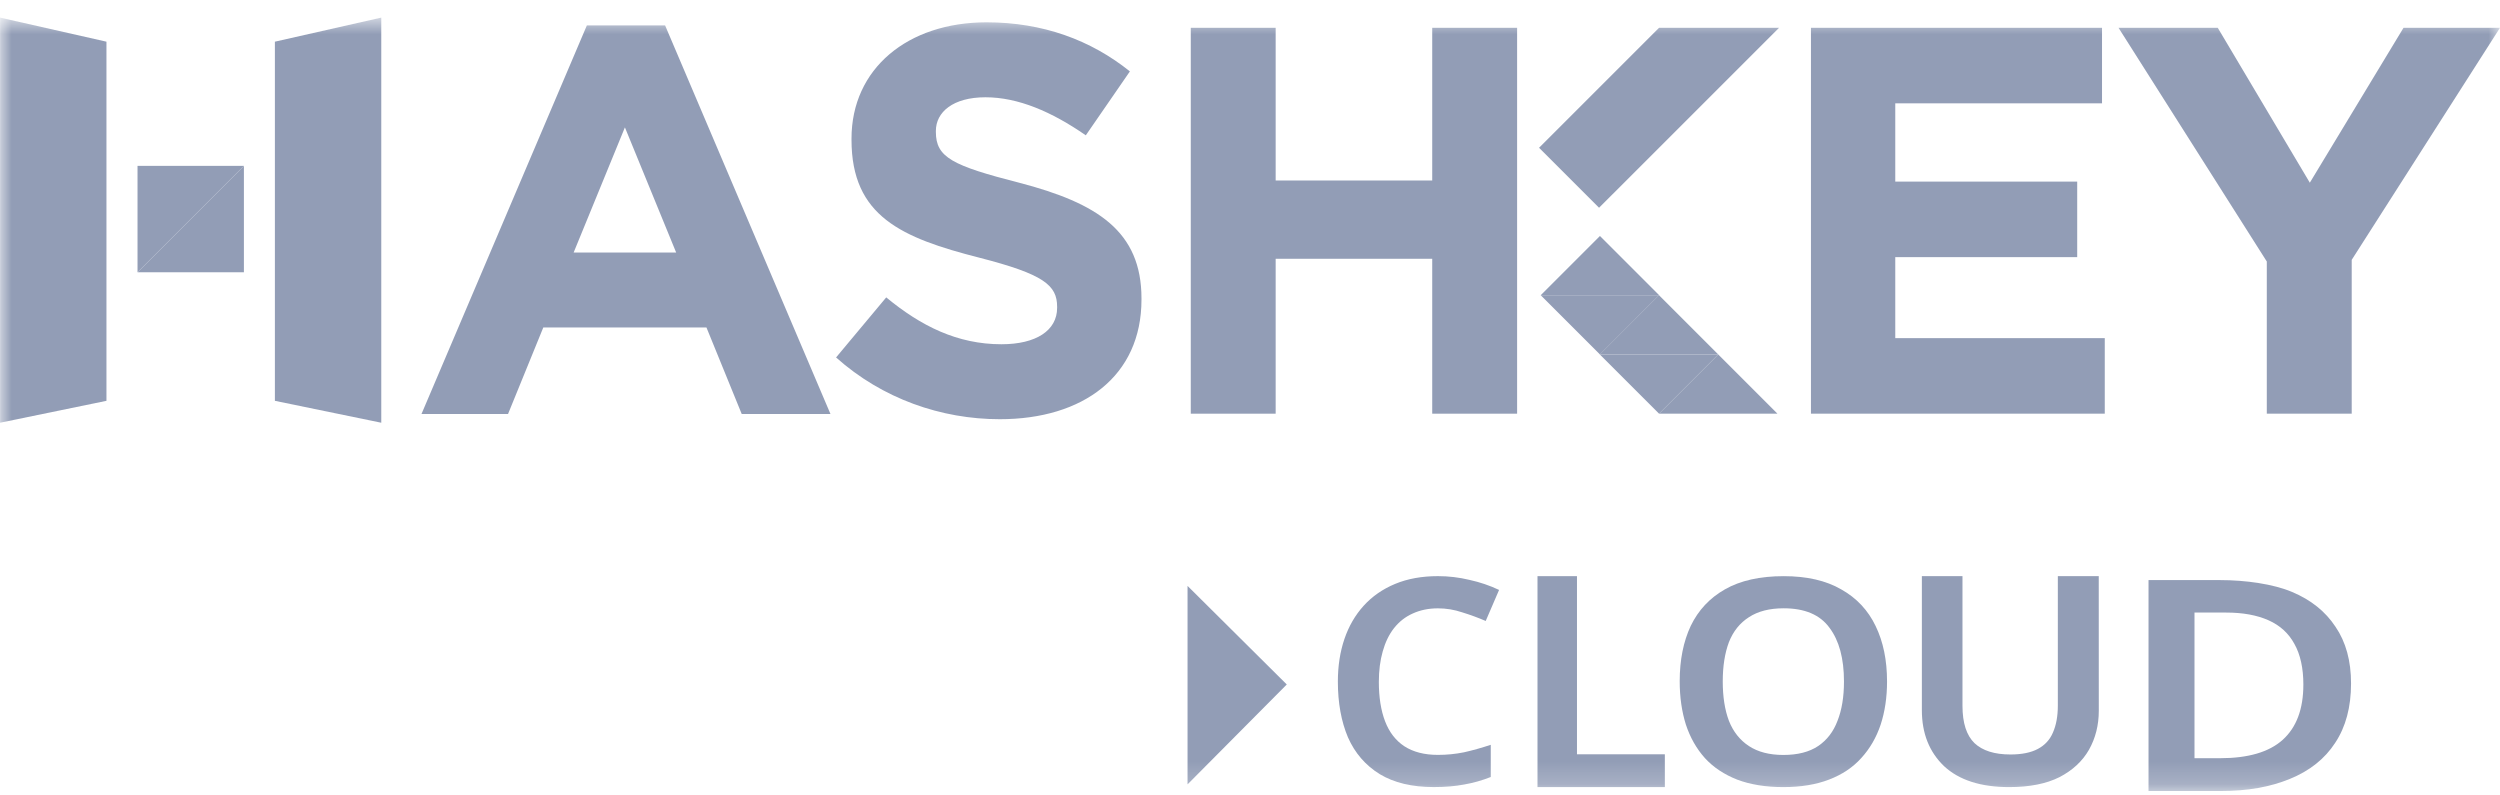
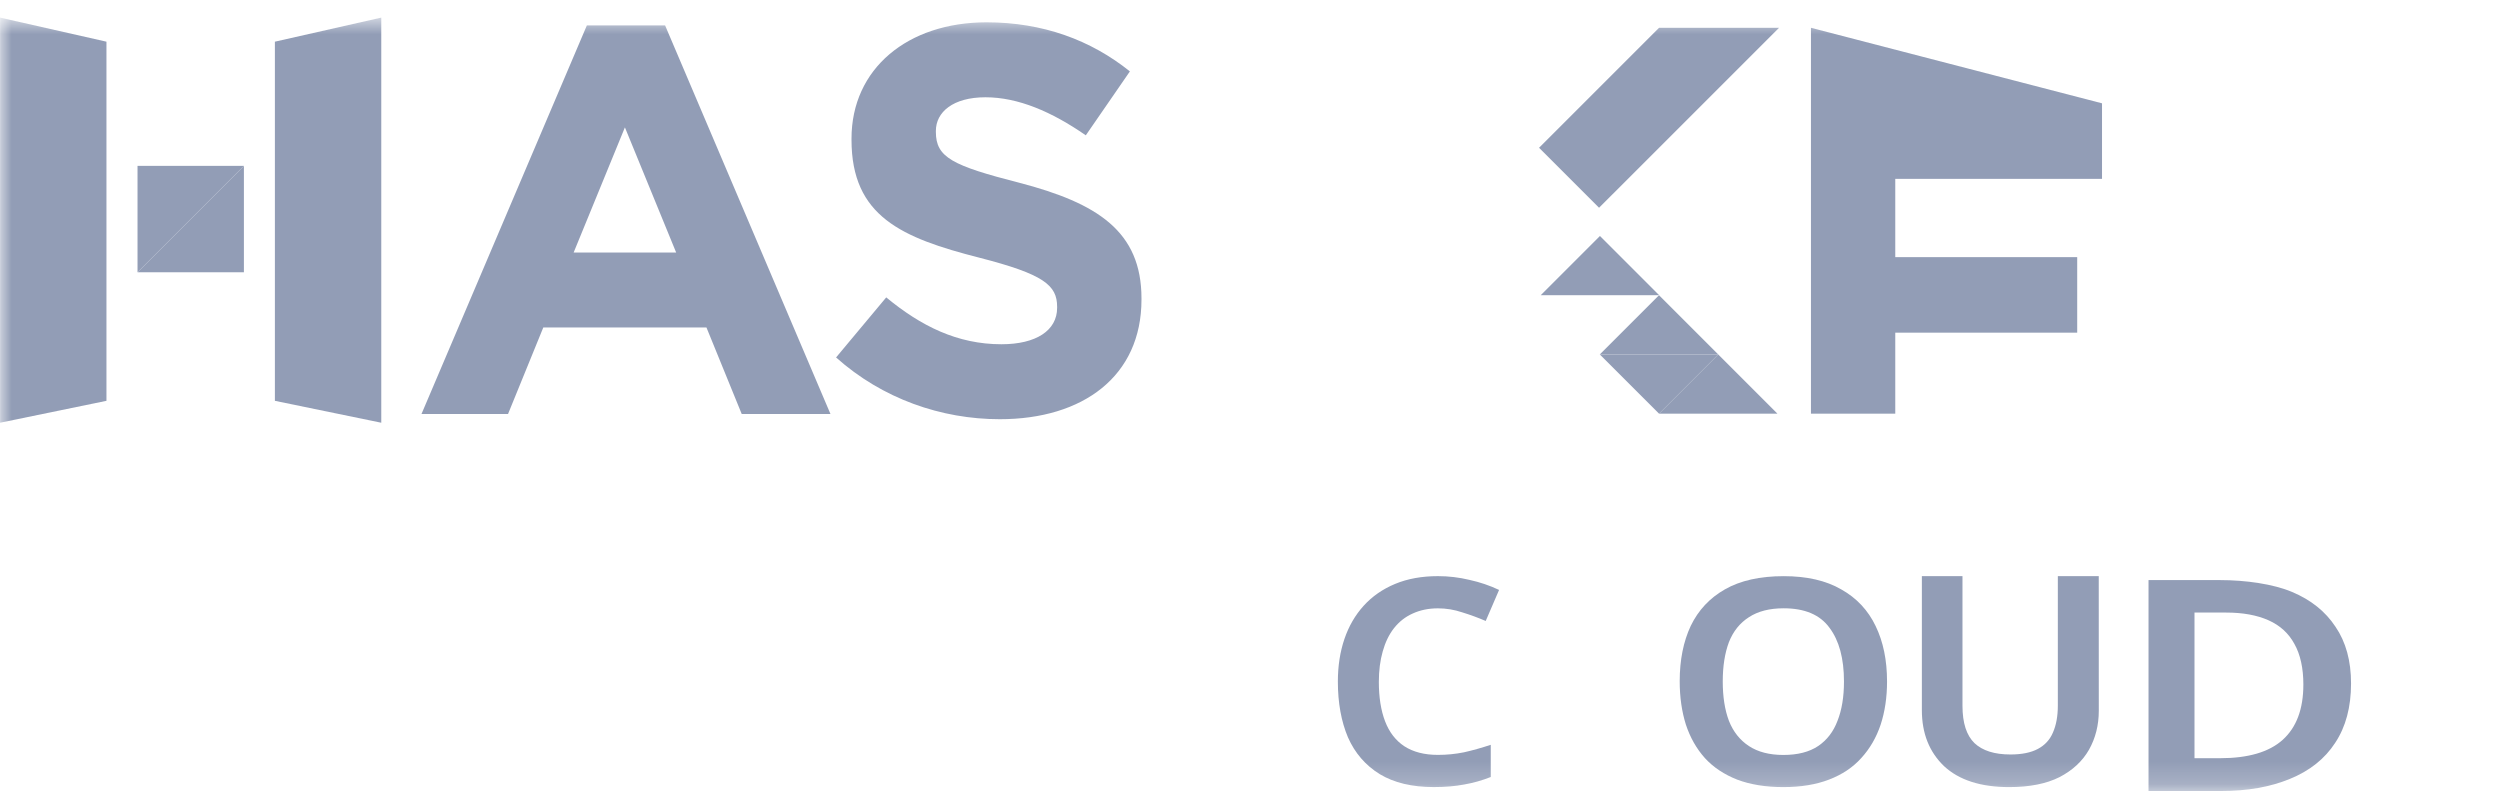
<svg xmlns="http://www.w3.org/2000/svg" fill="none" height="35" viewBox="0 0 110 35" width="110">
  <mask id="a" height="35" maskUnits="userSpaceOnUse" width="111" x="0" y="0">
    <path d="m110.001.774h-109.998v34.031h109.998z" fill="#fff" />
  </mask>
  <g fill="#929db6" mask="url(#a)">
    <path d="m4.684 1.834-4.681-1.06v17.826l4.681-.964z" />
    <path d="m12.095 1.834 4.681-1.06v17.826l-4.681-.964z" />
    <path d="m6.051 7.297h4.681l-4.681 4.681z" />
    <path d="m10.732 11.979h-4.681l4.681-4.681z" />
-     <path d="m63.018 1.223v6.719h-6.889v-6.719h-3.735v16.979h3.735v-6.816h6.889v6.816h3.735v-16.979z" />
    <path d="m27.496 5.605 2.255 5.506h-4.511zm-1.674-4.487-7.277 17.099h3.808l1.552-3.808h7.179l1.552 3.808h3.905l-7.277-17.099z" />
    <path d="m36.786 15.729 2.208-2.644c1.528 1.261 3.129 2.062 5.069 2.062 1.528 0 2.45-.606 2.45-1.601v-.048c0-.946-.582-1.431-3.42-2.159-3.42-.873-5.627-1.819-5.627-5.19v-.049c0-3.081 2.474-5.118 5.942-5.118 2.474 0 4.585.777 6.307 2.159l-1.94 2.813c-1.504-1.043-2.984-1.674-4.415-1.674s-2.182.654-2.182 1.48v.048c0 1.116.727 1.48 3.663 2.231 3.443.898 5.384 2.135 5.384 5.094v.048c0 3.372-2.571 5.264-6.234 5.264-2.571 0-5.167-.897-7.204-2.717z" />
-     <path d="m79.682 1.223v16.979h12.928v-3.323h-9.218v-3.566h8.005v-3.323h-8.005v-3.444h9.097v-3.323z" />
-     <path d="m105.755 1.223-4.123 6.816-4.051-6.816h-4.366l6.524 10.284v6.694h3.736v-6.767l6.525-10.212z" />
+     <path d="m79.682 1.223v16.979h12.928h-9.218v-3.566h8.005v-3.323h-8.005v-3.444h9.097v-3.323z" />
    <path d="m73.003 12.99-2.606-2.606-2.606 2.606z" />
-     <path d="m67.791 12.99 2.606 2.606 2.606-2.606z" />
    <path d="m75.603 15.596-2.606-2.606-2.607 2.606z" />
    <path d="m70.391 15.595 2.607 2.606 2.606-2.606z" />
    <path d="m72.996 18.202h5.212l-2.606-2.606z" />
    <path d="m72.998 1.223-2.64 2.639-2.64 2.64 2.64 2.639 2.64-2.639 2.64-2.64 2.64-2.639z" />
-     <path d="m52.252 25.78 4.366 4.337-4.366 4.395z" />
    <path d="m103.446 30.073c0 1.04-.233 1.911-.699 2.613-.456.702-1.12 1.23-1.992 1.586-.872.355-1.835.533-3.072.533h-3.148v-9.281h3.148c1.125 0 2.342.173 3.163.52.831.347 1.47.858 1.916 1.534.456.667.684 1.499.684 2.496zm-2.098.052c0-.728-.132-1.326-.395-1.794-.254-.468-.634-.815-1.141-1.04s-1.125-.338-1.855-.338h-1.399v6.408h1.125c1.237 0 2.154-.269 2.753-.806.608-.546.912-1.356.912-2.431z" />
    <path d="m92.347 31.273c0 .632-.144 1.205-.433 1.718-.289.504-.722.906-1.3 1.205-.578.29-1.313.436-2.207.436-1.254 0-2.211-.308-2.87-.923-.65-.624-.975-1.444-.975-2.461v-5.897h1.787v5.705c0 .752.176 1.299.528 1.641.352.333.88.5 1.584.5.496 0 .898-.081 1.204-.244.307-.162.528-.402.663-.718.144-.325.217-.722.217-1.192v-5.692h1.8z" />
    <path d="m83.03 29.985c0 .699-.095 1.334-.284 1.907-.19.564-.474 1.052-.853 1.465-.37.412-.844.728-1.421.947-.569.219-1.236.328-2.004.328-.776 0-1.453-.109-2.03-.328-.578-.227-1.051-.543-1.421-.947-.37-.412-.65-.905-.839-1.477-.18-.573-.271-1.208-.271-1.907 0-.934.163-1.747.487-2.437.334-.69.835-1.225 1.502-1.604.677-.387 1.539-.581 2.586-.581 1.02 0 1.863.194 2.531.581.677.379 1.182.918 1.516 1.616.334.69.501 1.503.501 2.437zm-7.229 0c0 .673.09 1.25.271 1.73.189.48.483.85.88 1.111.397.261.902.392 1.516.392.632 0 1.141-.131 1.53-.392.388-.261.672-.631.853-1.111.19-.48.284-1.056.284-1.73 0-1.01-.212-1.797-.636-2.361-.415-.573-1.087-.859-2.017-.859-.623 0-1.133.131-1.53.392-.397.253-.691.619-.88 1.099-.18.48-.271 1.056-.271 1.73z" />
-     <path d="m67.65 34.632v-9.281h1.737v7.838h3.866v1.443z" />
    <path d="m63.268 26.767c-.409 0-.779.076-1.11.228-.322.143-.596.358-.823.645-.218.278-.383.62-.496 1.024-.113.396-.17.843-.17 1.34 0 .674.091 1.252.274 1.732s.466.847.849 1.1c.392.253.884.379 1.476.379.392 0 .775-.038 1.149-.114.375-.084.766-.194 1.176-.329v1.416c-.383.152-.771.261-1.163.329-.392.076-.84.114-1.345.114-.958 0-1.75-.19-2.377-.569-.627-.388-1.093-.927-1.398-1.619-.296-.7-.444-1.517-.444-2.453 0-.683.096-1.307.287-1.871.192-.565.475-1.054.849-1.467.375-.413.836-.733 1.385-.961s1.176-.341 1.881-.341c.47 0 .932.055 1.385.164.462.101.897.249 1.306.443l-.588 1.366c-.331-.143-.675-.27-1.032-.379-.348-.118-.705-.177-1.071-.177z" />
  </g>
</svg>